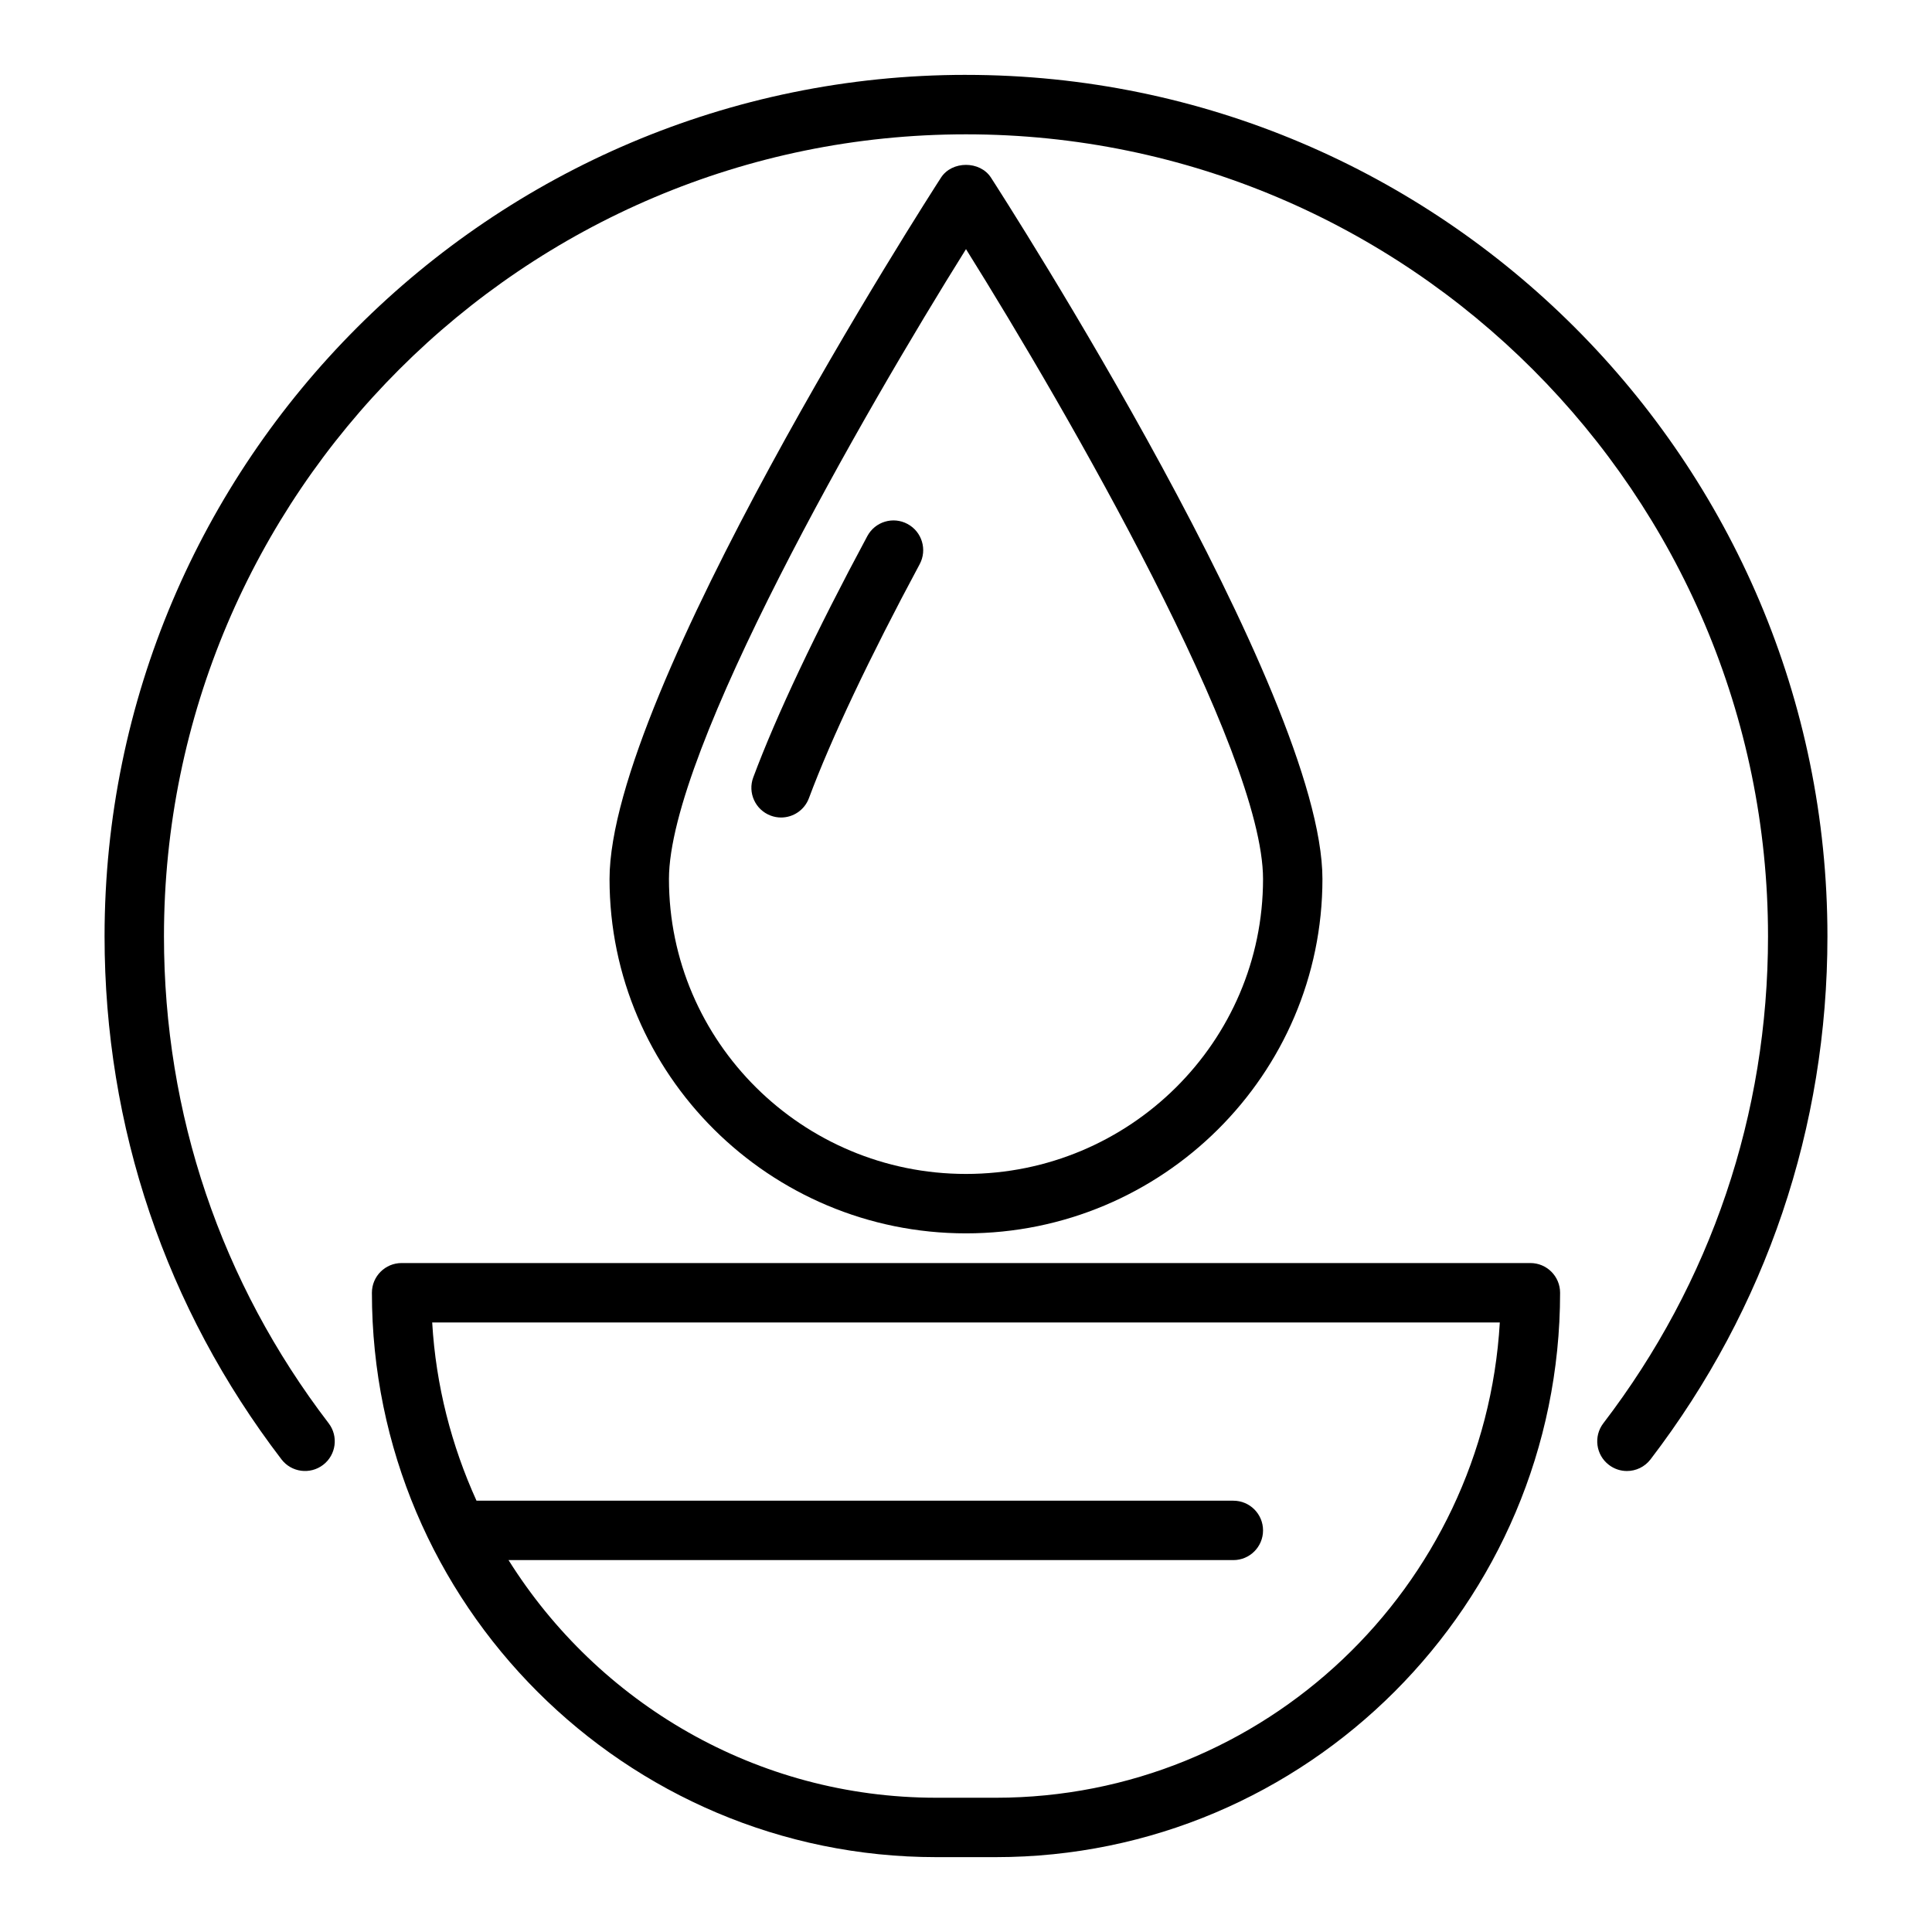
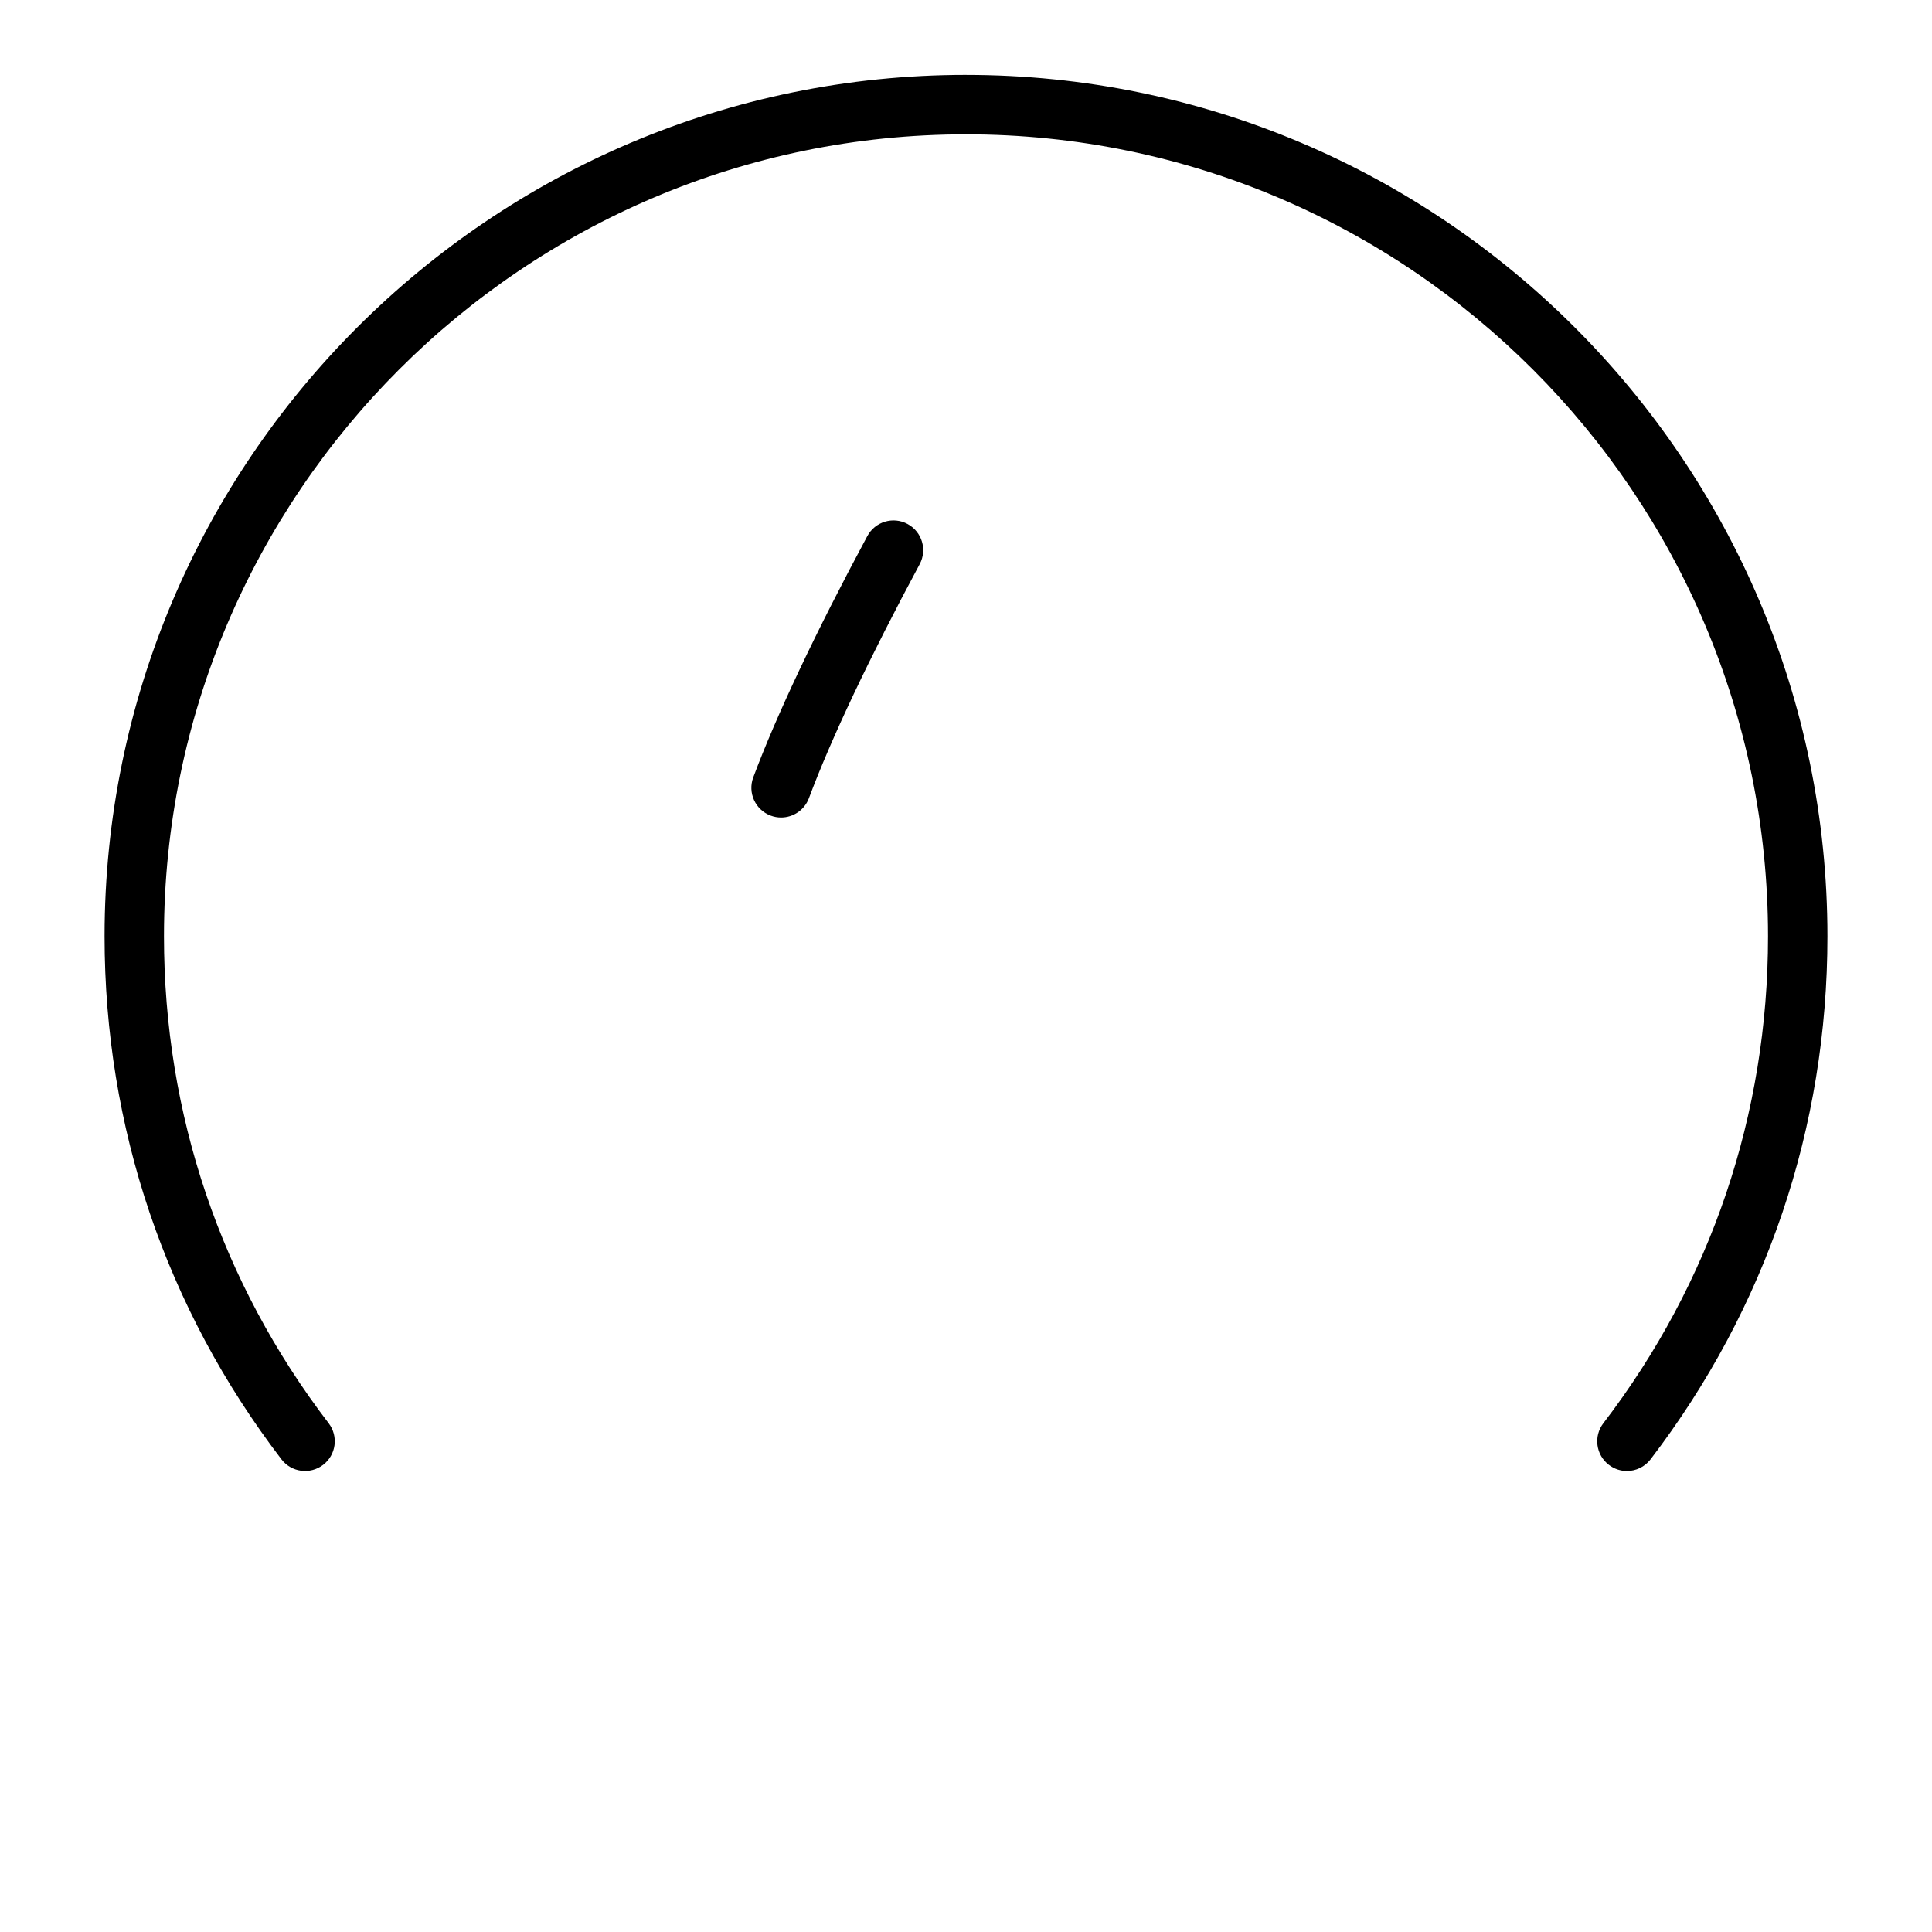
<svg xmlns="http://www.w3.org/2000/svg" fill="#000000" width="800px" height="800px" version="1.1" viewBox="144 144 512 512">
  <g>
-     <path d="m549.57 478.72h-299.14c-4.348 0-7.871 3.519-7.871 7.871 0 82.473 67.098 149.57 149.57 149.57h15.742c82.473 0 149.57-67.098 149.57-149.57-0.004-4.352-3.527-7.871-7.875-7.871zm-141.7 141.7h-15.742c-47.766 0-89.676-25.219-113.36-62.977h192.08c4.348 0 7.871-3.519 7.871-7.871 0-4.352-3.523-7.871-7.871-7.871h-200.57c-6.609-14.562-10.766-30.469-11.742-47.23h282.93c-4.09 70.141-62.445 125.95-133.59 125.95z" />
-     <path d="m494.46 376.95c0-49.266-84.262-180.33-87.848-185.89-2.906-4.488-10.324-4.488-13.23 0-3.586 5.551-87.848 136.62-87.848 185.89 0 51.773 42.375 93.902 94.465 93.902 52.086 0 94.461-42.129 94.461-93.902zm-173.18 0c0-33.996 51.824-123.91 78.719-166.93 26.895 43.02 78.719 132.93 78.719 166.93 0.004 43.094-35.309 78.156-78.715 78.156-43.41 0-78.723-35.062-78.723-78.156z" />
    <path d="m384.51 282.86c-3.832-2.07-8.605-0.621-10.66 3.211-13.648 25.41-24.102 47.523-30.23 63.949-1.52 4.074 0.551 8.605 4.625 10.129 0.906 0.34 1.836 0.5 2.754 0.5 3.191 0 6.191-1.957 7.375-5.125 5.887-15.77 16.031-37.211 29.348-62.004 2.055-3.828 0.617-8.602-3.211-10.66z" />
    <path d="m400 163.84c-125.88 0-228.29 102.41-228.29 228.29 0 50.59 16.211 98.523 46.879 138.61 2.648 3.469 7.594 4.098 11.035 1.469 3.457-2.637 4.113-7.578 1.473-11.031-28.555-37.312-43.645-81.941-43.645-129.04 0-117.2 95.348-212.54 212.55-212.54 117.2 0 212.54 95.348 212.54 212.54 0 47.102-15.09 91.727-43.641 129.04-2.641 3.453-1.984 8.395 1.473 11.031 1.426 1.094 3.106 1.625 4.777 1.625 2.363 0 4.703-1.062 6.258-3.09 30.668-40.086 46.879-88.016 46.879-138.61 0-125.88-102.41-228.29-228.29-228.29z" />
  </g>
</svg>